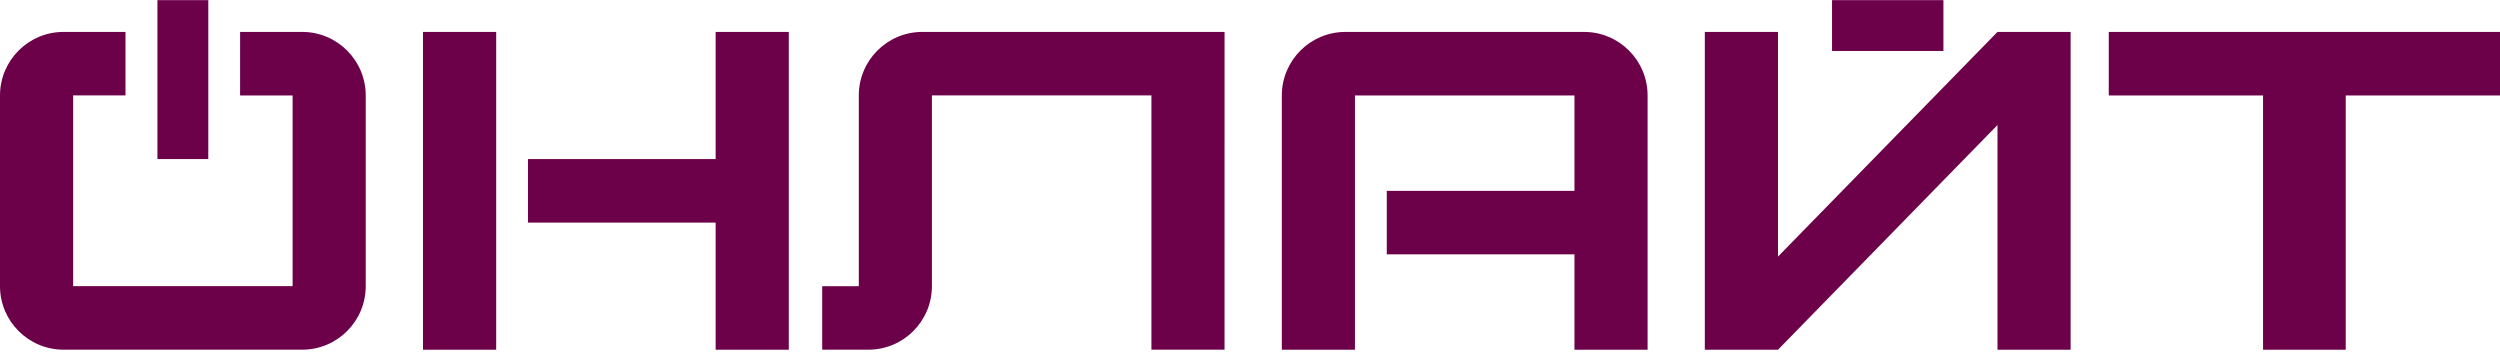
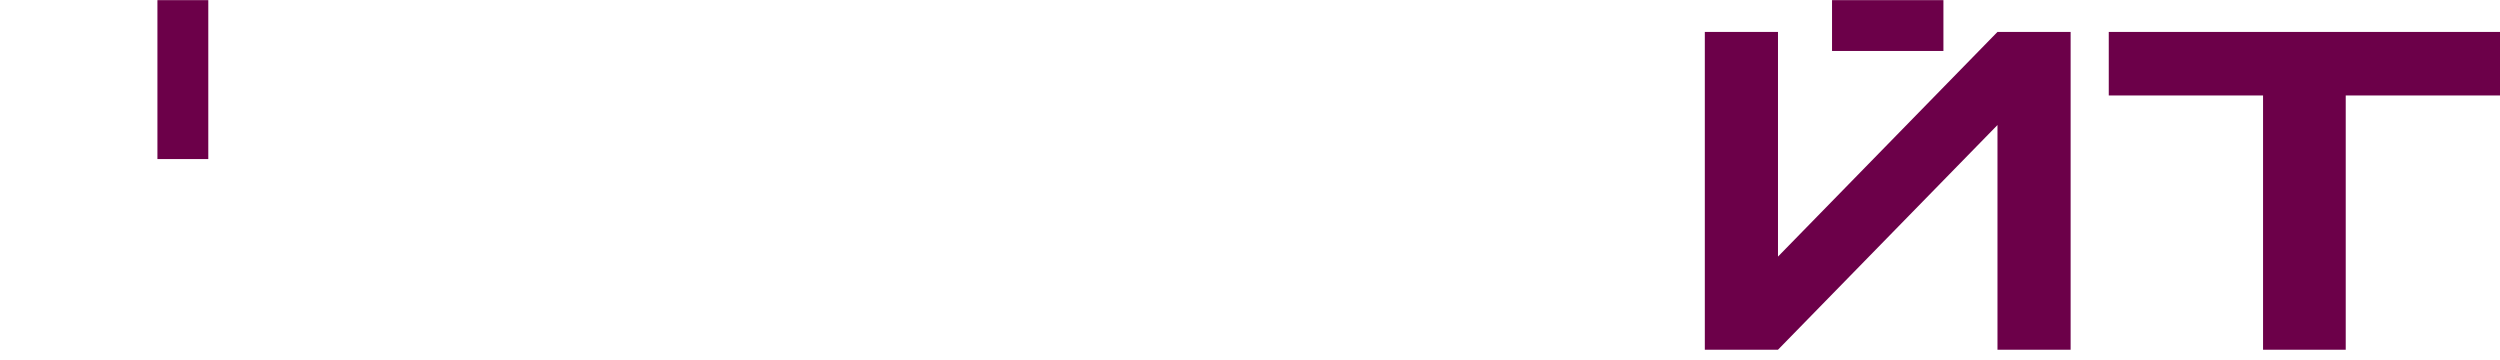
<svg xmlns="http://www.w3.org/2000/svg" width="236" height="34" viewBox="0 0 236 34" fill="none">
  <g clip-path="url(#clip0_348_640)">
-     <path d="M46.84 3.013H39.932V33.014H46.84V3.013Z" fill="#6C0049" />
-     <path d="M67.556 15.015H49.84V21.016H67.556V33.013H74.462V3.013H67.556V15.015Z" fill="#6C0049" />
    <path d="M167.842 24.223V3.013H160.935V33.013H167.842L188.562 11.802V33.013H195.467V3.013H188.562L167.842 24.223Z" fill="#6C0049" />
    <path d="M236 3.013H199.067V9.015H213.632V33.013H221.437V9.015H236V3.013Z" fill="#6C0049" />
-     <path d="M28.521 3.013H22.667L22.665 9.009H27.622V27.013H6.904V9.008H11.847V3.013H6.006C2.689 3.013 0 5.7 0 9.015V27.013C0 30.325 2.689 33.011 6.006 33.011H28.521C31.837 33.011 34.525 30.325 34.525 27.013V9.015C34.525 5.7 31.836 3.013 28.521 3.013Z" fill="#6C0049" />
-     <path d="M149.529 3.013H127.01C123.693 3.013 121.004 5.701 121.004 9.015V33.014H127.907V9.015H148.629V18.015H130.912V24.012H148.629V33.013H155.533V9.015C155.533 5.7 152.846 3.013 149.529 3.013Z" fill="#6C0049" />
-     <path d="M81.071 9.008V27.016H77.616V33.011H81.97C85.287 33.011 87.972 30.325 87.972 27.013V9.008H108.694V33.011H115.597L115.598 3.013H87.076C83.759 3.013 81.071 5.696 81.071 9.008Z" fill="#6C0049" />
    <path d="M19.663 0.013H14.861V15.015H19.663V0.013Z" fill="#6C0049" />
    <path d="M183.459 0.013H172.944V4.811H183.459V0.013Z" fill="#6C0049" />
  </g>
  <defs>
    <clipPath id="clip0_348_640">
      <rect width="236" height="33.027" fill="white" />
    </clipPath>
  </defs>
</svg>